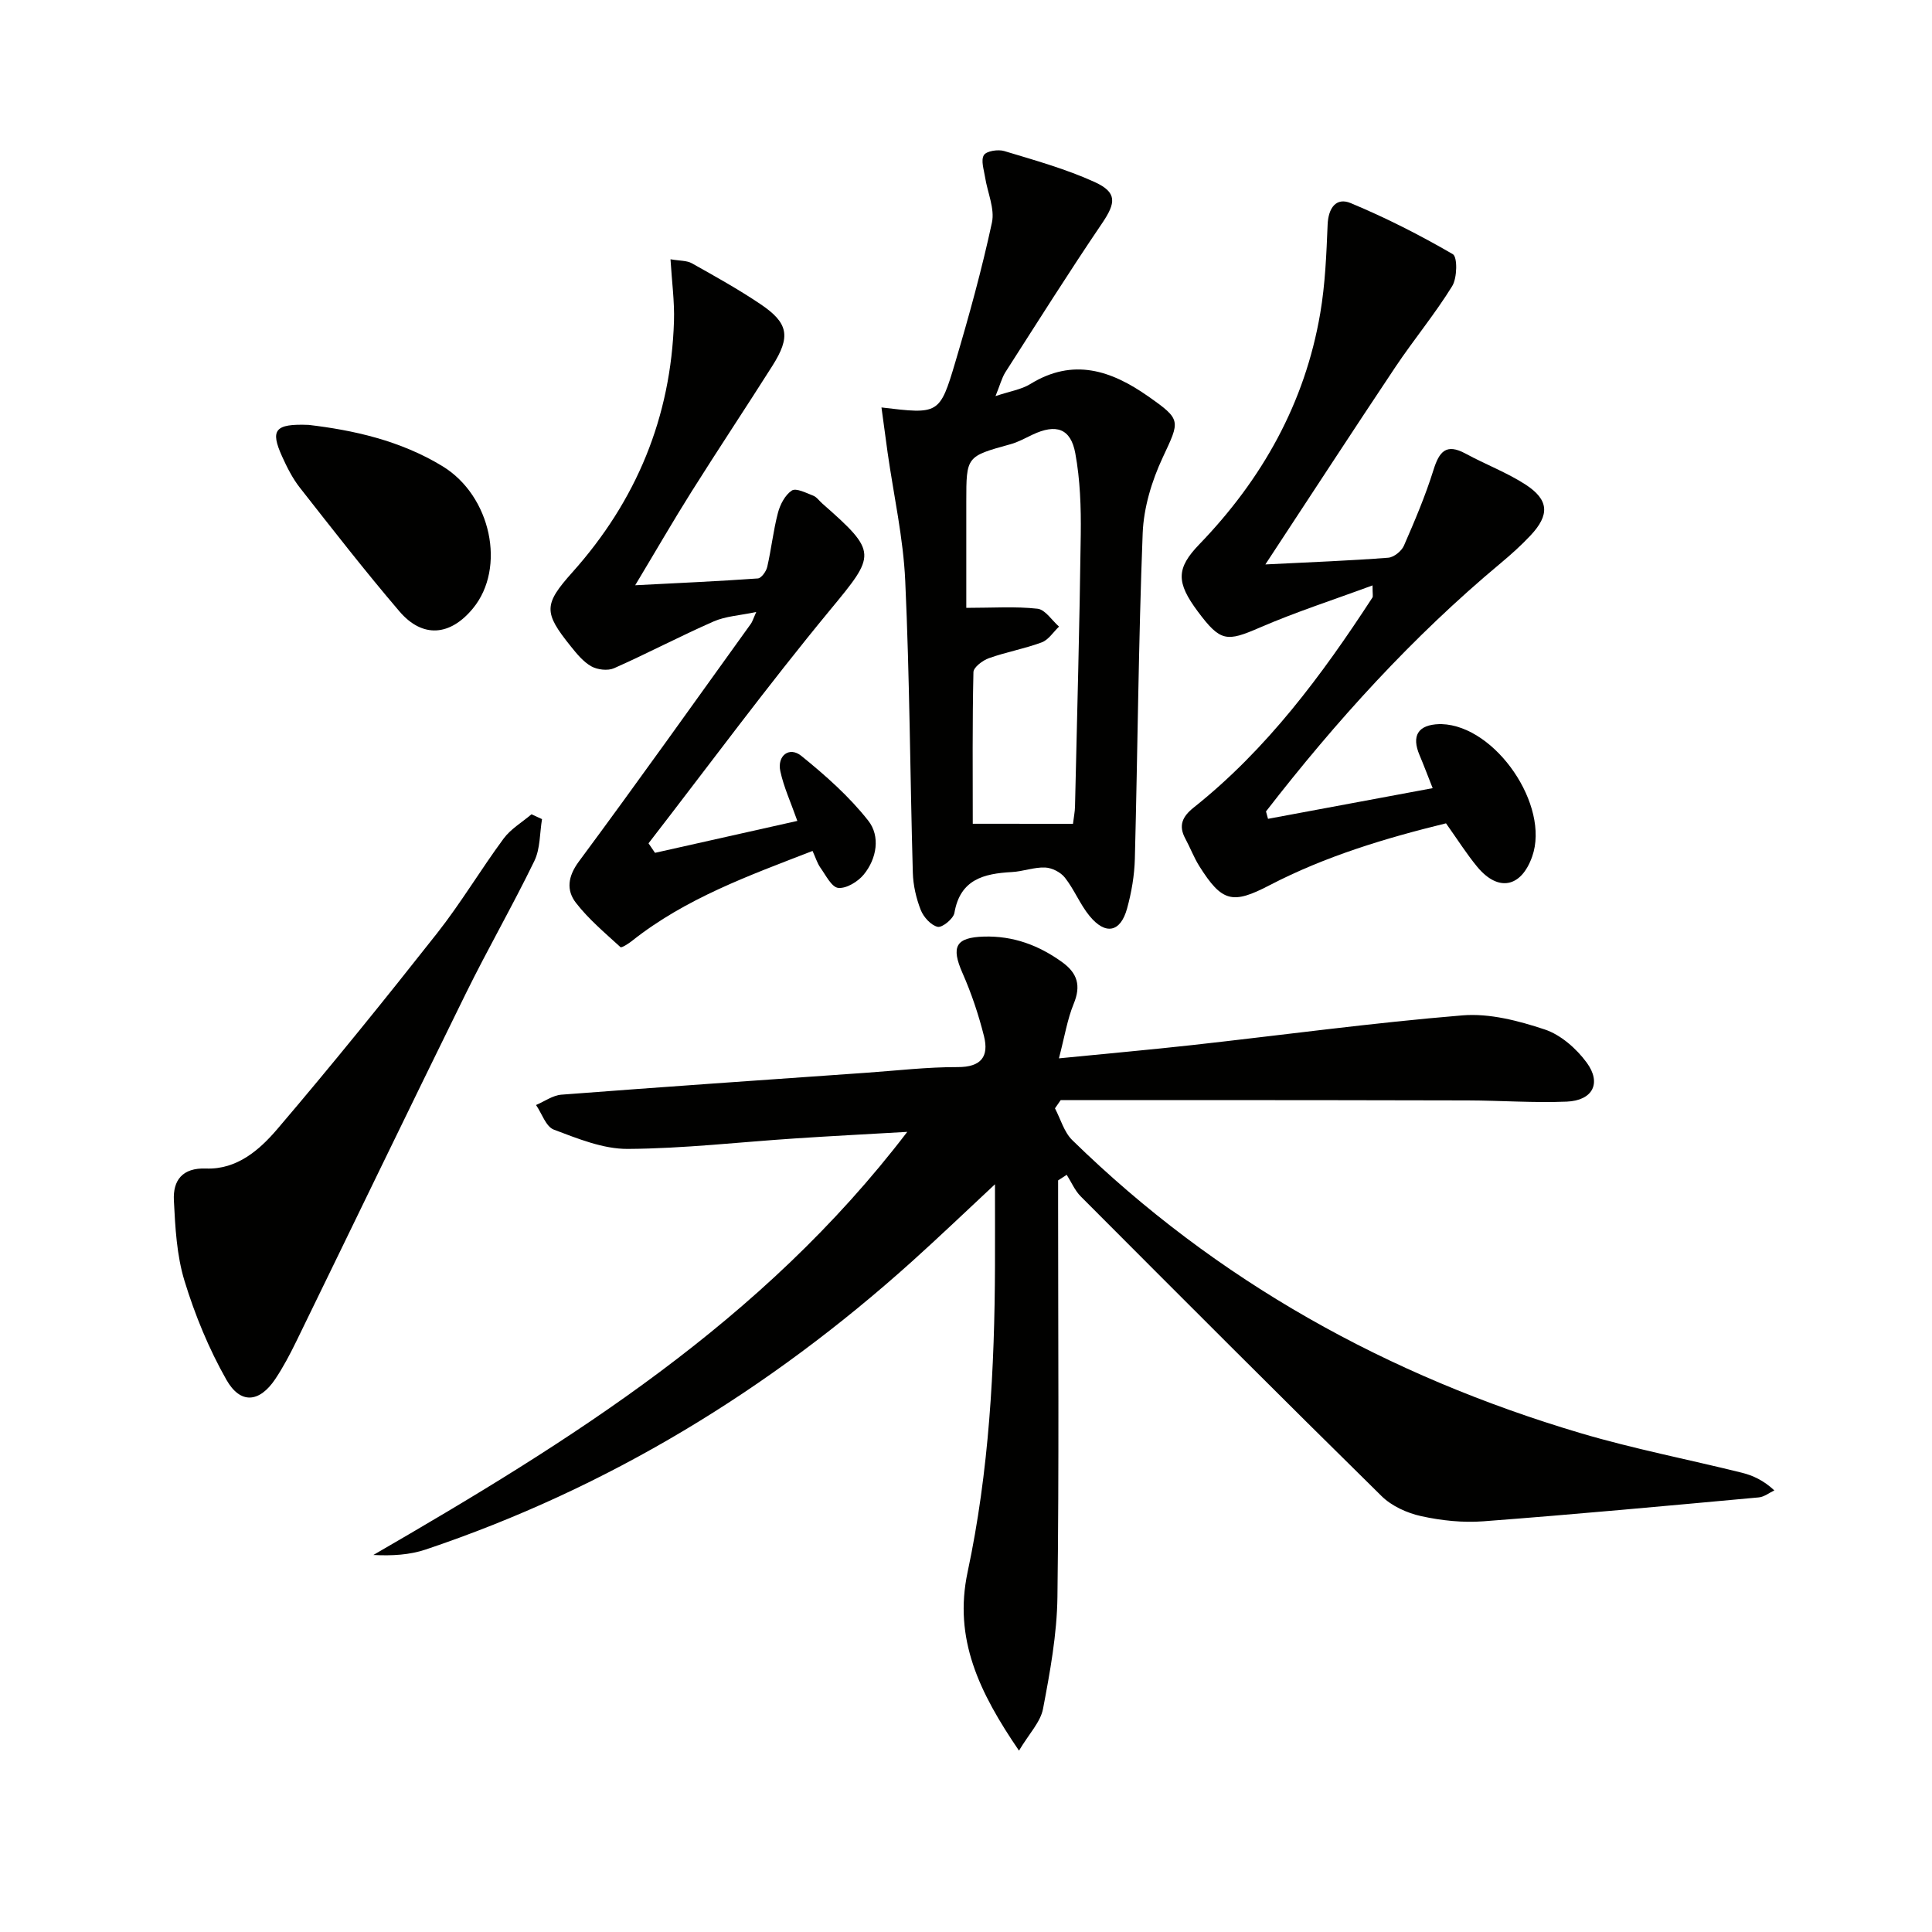
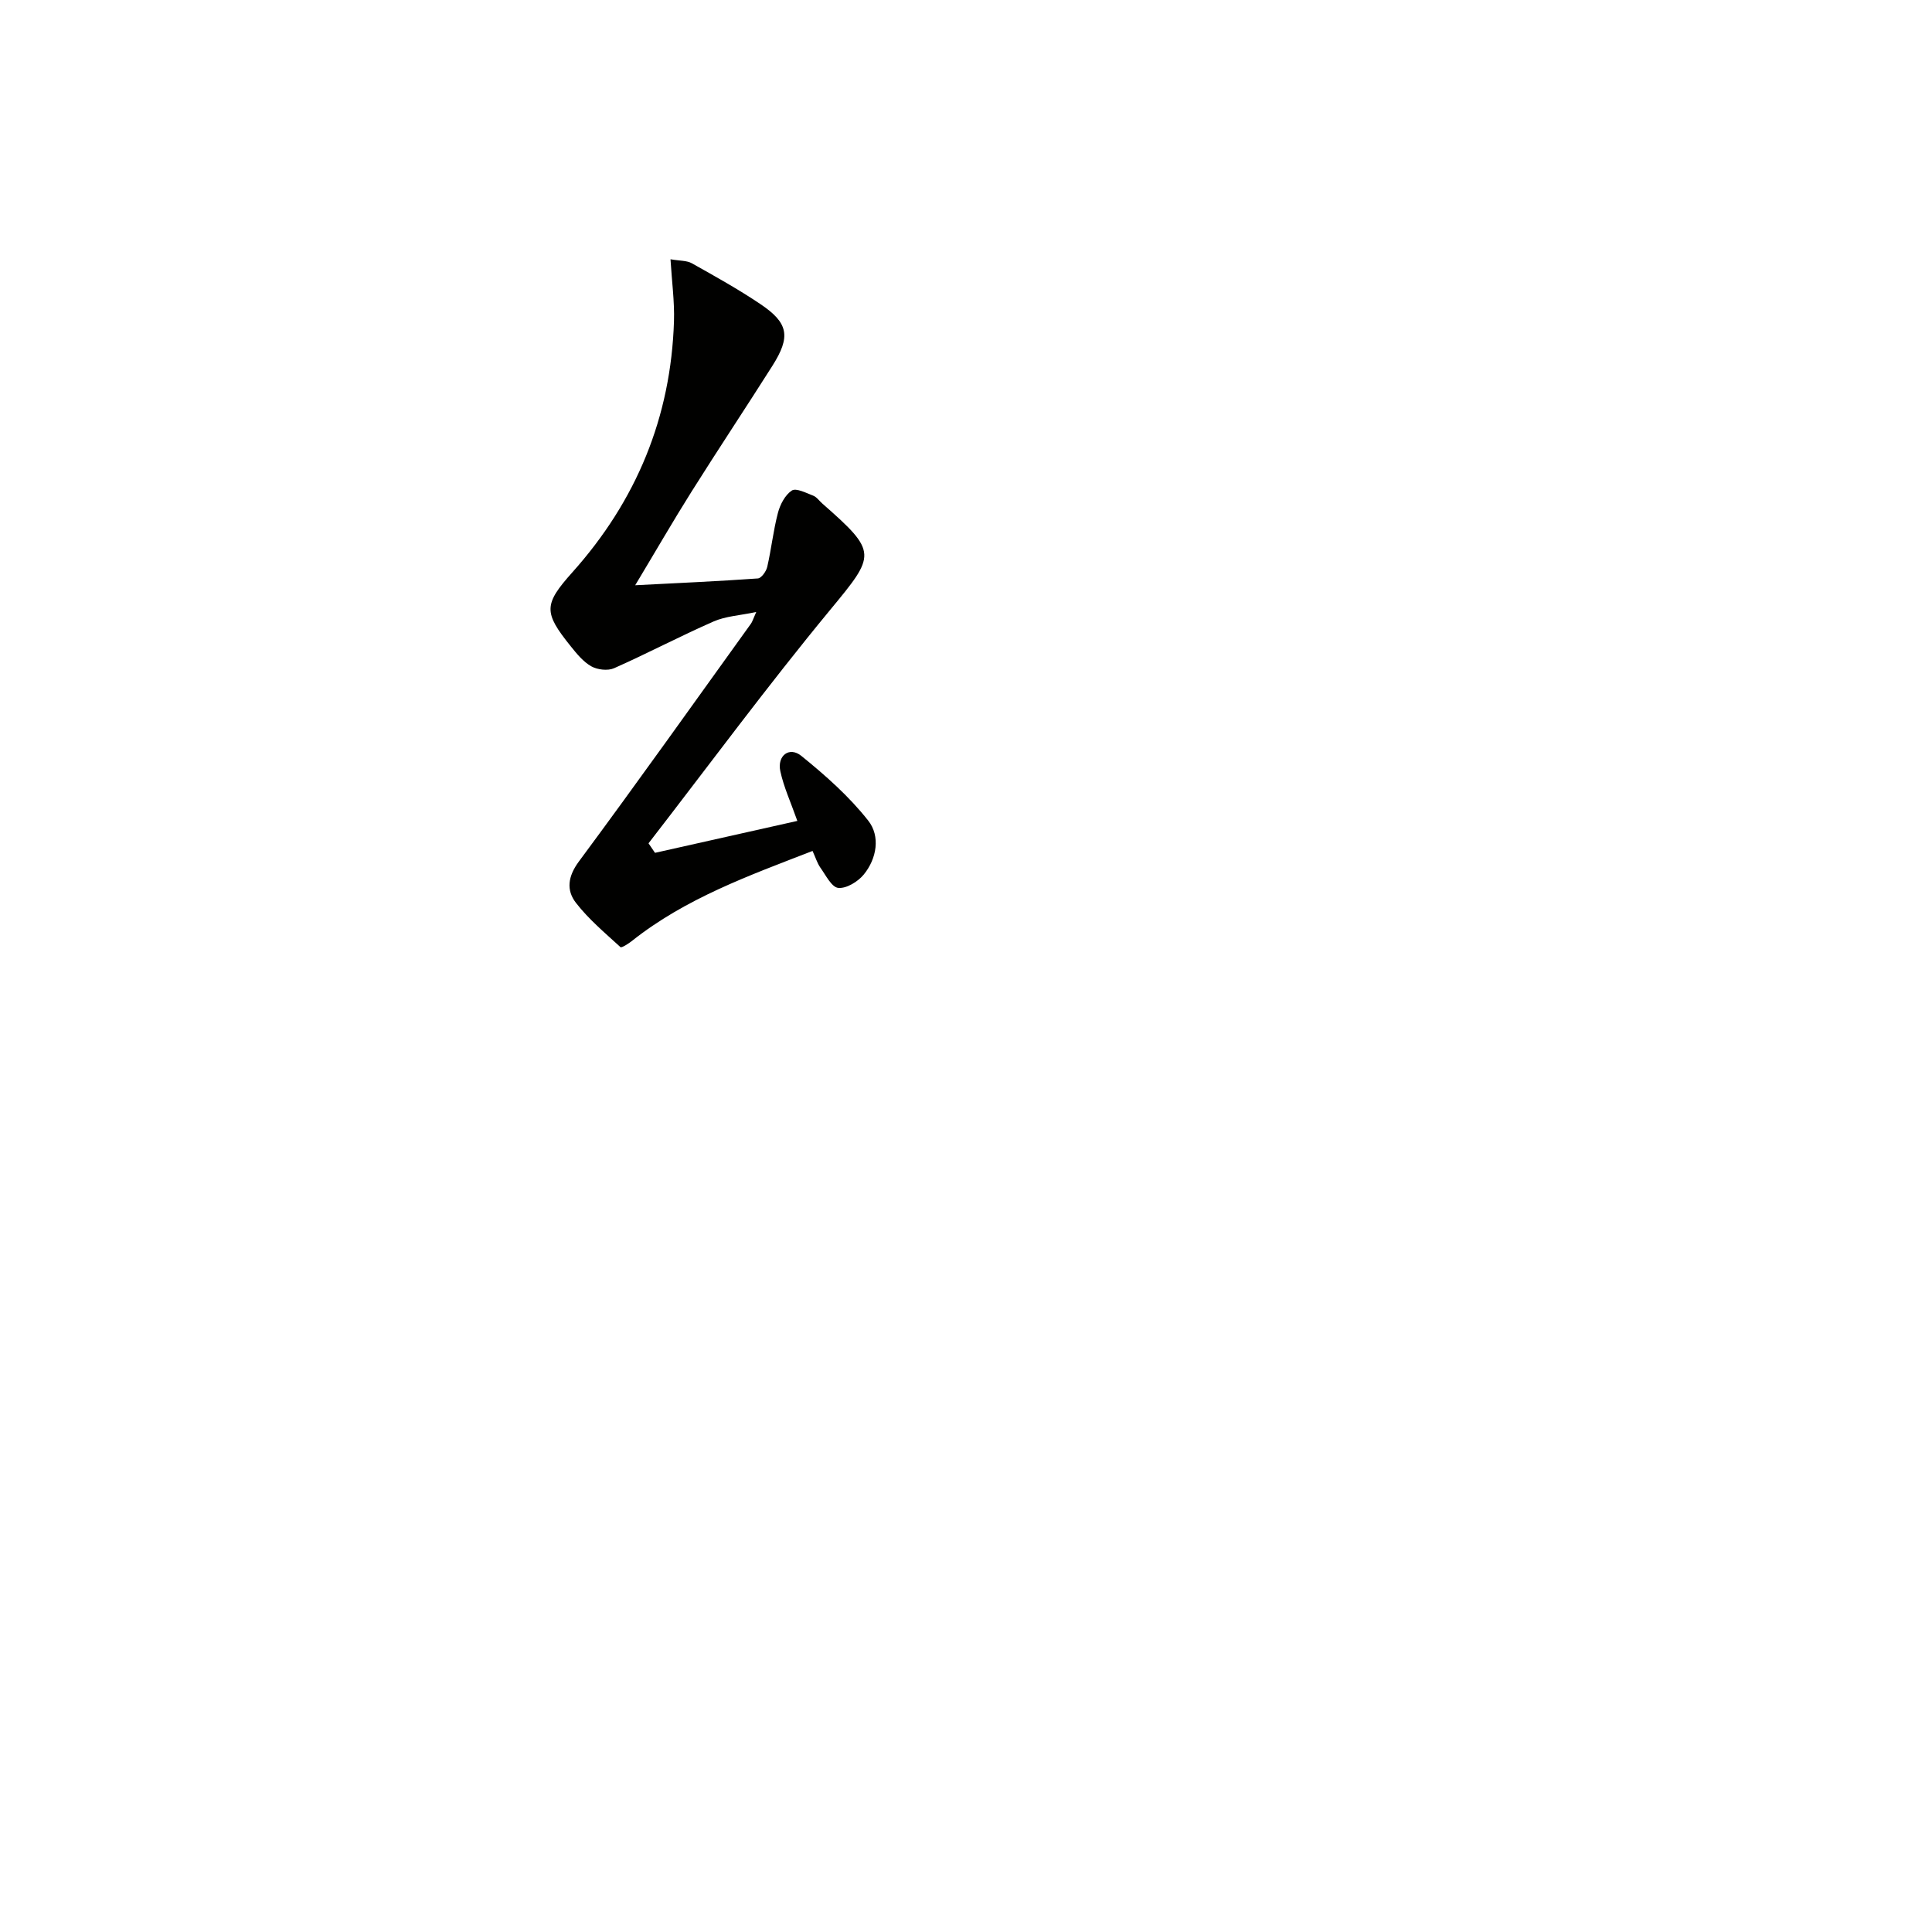
<svg xmlns="http://www.w3.org/2000/svg" enable-background="new 0 0 400 400" viewBox="0 0 400 400">
  <g fill="#010100">
-     <path d="m219.07 244.39v5.26c0 27 .21 54-.14 81-.1 7.73-1.53 15.5-2.98 23.13-.52 2.75-2.88 5.15-4.98 8.67-8.26-12.1-13.57-23.17-10.64-36.96 4.45-20.89 5.6-42.14 5.67-63.46.02-5.42 0-10.84 0-16.84-5.92 5.52-11.5 10.87-17.24 16.03-29.56 26.57-62.85 46.89-100.62 59.59-3.33 1.12-6.97 1.33-10.84 1.13 40.8-23.61 80.5-48.25 110.54-87.6-8.57.5-15.91.87-23.23 1.36-11.55.76-23.09 2.1-34.64 2.17-5.12.03-10.37-2.14-15.3-3.99-1.64-.61-2.48-3.34-3.69-5.1 1.75-.74 3.46-2 5.25-2.14 21.04-1.61 42.1-3.06 63.15-4.54 6.3-.44 12.61-1.19 18.91-1.17 4.87.01 6.48-2.2 5.44-6.38-1.12-4.46-2.6-8.89-4.46-13.1-2.4-5.45-1.41-7.36 4.42-7.54 6.08-.18 11.37 1.79 16.23 5.3 3.17 2.29 3.92 4.88 2.38 8.61-1.32 3.21-1.87 6.74-3.06 11.3 10.22-1.01 18.93-1.79 27.62-2.75 18.65-2.07 37.25-4.61 55.94-6.15 5.59-.46 11.6 1.12 17.02 2.92 3.33 1.11 6.56 3.96 8.69 6.86 3.13 4.27 1.23 7.85-4.13 8.08-6.81.28-13.64-.23-20.46-.25-19.8-.06-39.61-.06-59.41-.07-8.3-.01-16.6 0-24.9 0-.4.57-.79 1.14-1.19 1.71 1.17 2.22 1.88 4.92 3.59 6.59 29.9 29.21 65.39 48.84 105.28 60.67 10.96 3.25 22.24 5.42 33.34 8.18 2.3.57 4.48 1.58 6.73 3.66-1.07.5-2.11 1.35-3.22 1.45-19 1.74-38 3.51-57.03 4.95-4.26.32-8.7-.15-12.88-1.07-2.91-.64-6.09-2.08-8.18-4.14-20.89-20.55-41.59-41.3-62.29-62.05-1.23-1.23-1.95-2.98-2.91-4.48-.6.38-1.19.77-1.78 1.16z" />
-     <path d="m206.11 82.01c3-1.01 5.36-1.36 7.22-2.51 8.86-5.45 16.73-2.82 24.39 2.56 6.94 4.87 6.58 5 3 12.68-2.26 4.83-3.93 10.36-4.14 15.65-.87 22.45-1.04 44.93-1.62 67.4-.09 3.45-.69 6.97-1.61 10.3-1.36 4.95-4.47 5.57-7.77 1.55-1.98-2.41-3.16-5.47-5.1-7.93-.88-1.13-2.69-2.05-4.12-2.1-2.27-.09-4.57.82-6.88.94-5.78.32-10.69 1.5-11.88 8.46-.21 1.2-2.52 3.09-3.46 2.88-1.39-.31-2.93-2.02-3.51-3.49-.95-2.43-1.57-5.12-1.64-7.73-.57-20.13-.65-40.29-1.57-60.4-.4-8.89-2.39-17.71-3.65-26.56-.43-3.05-.83-6.11-1.27-9.35 11.87 1.42 12.06 1.48 15.3-9.43 2.83-9.53 5.48-19.14 7.57-28.85.62-2.89-.93-6.24-1.42-9.39-.24-1.55-.91-3.5-.25-4.57.52-.86 2.93-1.23 4.21-.85 6.32 1.91 12.75 3.7 18.73 6.42 4.71 2.15 4.39 4.32 1.54 8.53-6.89 10.16-13.43 20.55-20.05 30.88-.73 1.18-1.09 2.63-2.02 4.91zm16.04 88.55c.16-1.36.4-2.48.42-3.61.43-18.77.95-37.54 1.19-56.31.07-5.6-.12-11.31-1.13-16.79-.95-5.19-4-6.15-8.85-3.86-1.5.71-2.97 1.54-4.56 1.98-9.15 2.53-9.16 2.49-9.16 11.88v2.99 19.01c5.49 0 10.17-.33 14.75.18 1.6.18 2.97 2.41 4.45 3.7-1.18 1.12-2.18 2.75-3.59 3.27-3.55 1.32-7.35 1.99-10.93 3.27-1.29.46-3.17 1.87-3.2 2.88-.24 10.38-.14 20.77-.14 31.4 6.41.01 13.47.01 20.75.01z" />
-     <path d="m261.98 116.86c9.62-.48 17.54-.78 25.44-1.39 1.17-.09 2.76-1.37 3.25-2.5 2.24-5.13 4.44-10.31 6.11-15.65 1.19-3.81 2.61-5.6 6.66-3.4 4.08 2.22 8.49 3.88 12.37 6.38 4.91 3.18 5.07 6.29 1.07 10.56-1.93 2.06-4.05 3.96-6.22 5.77-18.23 15.21-34.05 32.66-48.55 51.37.14.51.28 1.02.42 1.53 11.15-2.08 22.31-4.15 34.09-6.35-1.03-2.59-1.82-4.71-2.7-6.79-1.74-4.07-.34-6.33 4.06-6.47.17-.01.33-.01.5 0 11.19.36 22.47 16.87 18.74 27.42-2.27 6.42-7.03 7.37-11.37 2.13-2.22-2.69-4.09-5.66-6.47-9.01-12.45 3.05-24.92 6.78-36.59 12.85-7.61 3.96-9.79 3.46-14.47-3.96-1.14-1.81-1.9-3.85-2.92-5.74-1.47-2.71-.57-4.57 1.72-6.4 15.18-12.07 26.56-27.41 37.03-43.5.15-.22.02-.63.02-2.51-8.11 3-15.89 5.5-23.36 8.74-6.86 2.97-8.12 2.96-12.82-3.34-4.49-6.03-4.5-8.92.33-13.92 13.02-13.5 21.85-29.23 25.02-47.81 1.03-6.03 1.28-12.22 1.53-18.36.14-3.43 1.75-5.72 4.78-4.46 7.27 3.03 14.34 6.62 21.15 10.58.97.57.91 4.91-.14 6.61-3.57 5.78-7.95 11.06-11.74 16.72-8.78 13.14-17.38 26.37-26.94 40.9z" />
    <path d="m168.23 176.18c-13.16 5.1-26.27 9.8-37.38 18.62-.73.58-2.17 1.5-2.39 1.29-3.2-2.93-6.59-5.77-9.22-9.17-2.01-2.6-1.7-5.44.62-8.57 12.06-16.27 23.79-32.79 35.62-49.23.28-.39.41-.88 1.09-2.41-3.42.72-6.33.86-8.83 1.96-6.95 3.05-13.67 6.6-20.61 9.68-1.29.57-3.43.32-4.7-.39-1.67-.94-3.02-2.6-4.26-4.15-5.65-7.02-5.63-8.65.34-15.33 13.25-14.81 20.4-32.1 21.03-51.97.13-4.08-.44-8.18-.72-12.83 1.94.34 3.37.24 4.42.83 4.78 2.68 9.58 5.35 14.12 8.4 5.92 3.96 6.4 6.77 2.53 12.87-5.52 8.71-11.23 17.29-16.72 26.02-3.79 6.02-7.35 12.2-11.66 19.37 9.09-.47 17.25-.83 25.39-1.41.73-.05 1.74-1.46 1.95-2.4.85-3.7 1.25-7.51 2.21-11.17.45-1.73 1.49-3.72 2.88-4.63.88-.58 2.97.5 4.42 1.06.73.28 1.25 1.07 1.88 1.62 11.55 10.15 11.1 10.57 1.63 22.04-12.99 15.73-25.11 32.18-37.6 48.32.45.66.89 1.31 1.34 1.97 9.8-2.2 19.59-4.4 29.47-6.61-1.36-3.86-2.81-6.99-3.52-10.28-.7-3.24 1.87-5.19 4.35-3.18 4.99 4.04 9.92 8.4 13.86 13.42 2.5 3.18 1.8 7.81-.95 11.16-1.21 1.47-3.59 2.92-5.27 2.75-1.38-.14-2.59-2.65-3.72-4.22-.65-.95-.98-2.08-1.6-3.43z" />
-     <path d="m112.22 169.59c-.49 2.91-.35 6.12-1.59 8.67-4.49 9.25-9.63 18.18-14.17 27.4-11.8 23.97-23.4 48.04-35.11 72.05-1.31 2.68-2.71 5.34-4.36 7.81-3.26 4.87-7.2 5.28-10.12.14-3.64-6.42-6.51-13.41-8.67-20.47-1.62-5.29-1.92-11.06-2.2-16.65-.21-4.14 1.73-6.8 6.66-6.61 6.41.24 11.08-3.86 14.78-8.2 11.31-13.26 22.27-26.83 33.06-40.52 4.93-6.26 9.02-13.16 13.76-19.58 1.48-2.01 3.83-3.38 5.78-5.04.71.32 1.45.66 2.18 1z" />
-     <path d="m63.91 87.97c9.05 1.07 18.89 3.17 27.73 8.57 10.02 6.12 13.19 21.02 6.28 29.42-4.71 5.73-10.44 6.21-15.22.62-7.11-8.32-13.84-16.98-20.6-25.59-1.52-1.93-2.67-4.22-3.69-6.47-2.49-5.5-1.54-6.83 5.5-6.55z" />
  </g>
</svg>